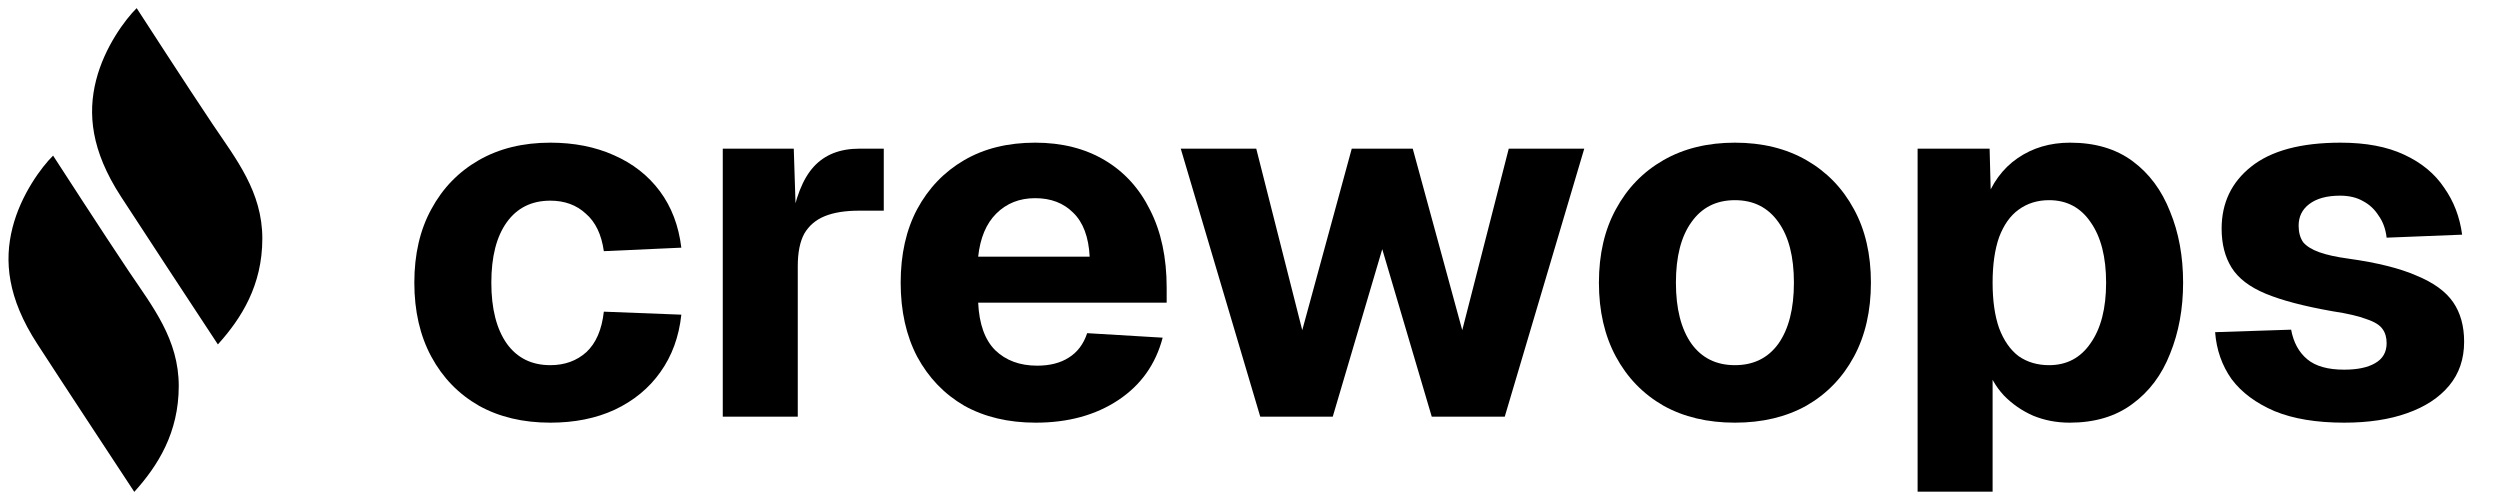
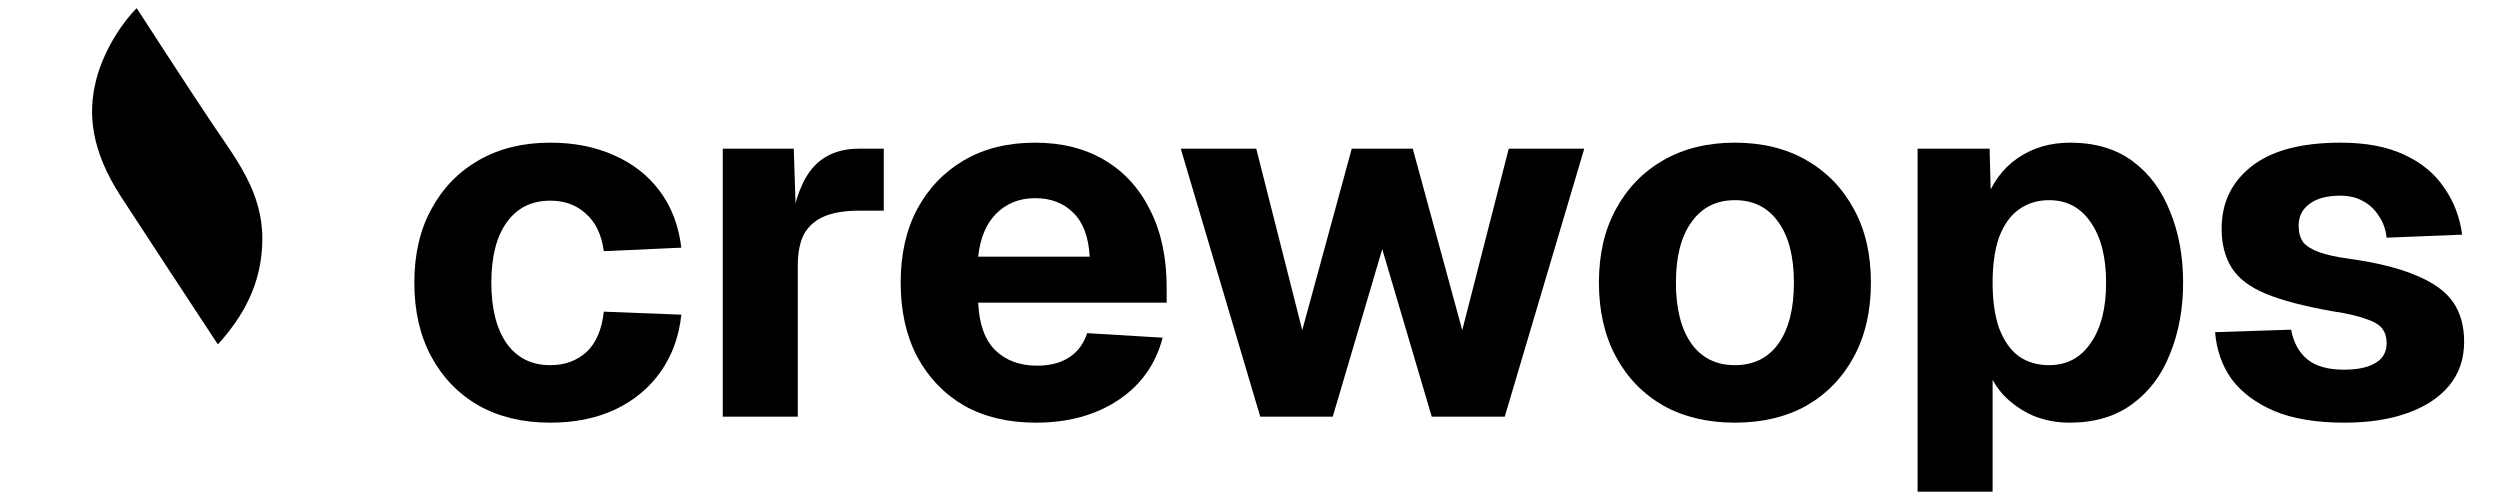
<svg xmlns="http://www.w3.org/2000/svg" width="120" height="24" viewBox="0 0 120 24" fill="none">
  <g clip-path="url(#clip0_4001_64)">
    <path d="M6.56 0.391C6.56 0.391 9.053 4.246 10.197 5.948C11.342 7.65 12.592 9.211 12.592 11.45C12.592 13.688 11.594 15.274 10.458 16.532C8.999 14.309 7.208 11.597 5.798 9.424C4.373 7.227 4.206 5.453 4.612 3.852C5.019 2.251 6.02 0.924 6.56 0.391V0.391Z" fill="black" />
-     <path d="M2.548 7.469C2.548 7.469 5.04 11.324 6.185 13.026C7.33 14.728 8.58 16.29 8.58 18.528C8.58 20.767 7.582 22.352 6.446 23.61C4.987 21.388 3.195 18.675 1.786 16.502C0.361 14.305 0.194 12.531 0.6 10.93C1.006 9.329 2.008 8.002 2.548 7.469V7.469Z" fill="black" />
  </g>
  <path d="M112.518 20.288C111.19 20.288 110.078 20.104 109.182 19.736C108.286 19.352 107.598 18.84 107.118 18.2C106.654 17.544 106.39 16.792 106.326 15.944L109.974 15.824C110.086 16.432 110.342 16.904 110.742 17.24C111.142 17.576 111.734 17.744 112.518 17.744C113.158 17.744 113.654 17.64 114.006 17.432C114.374 17.224 114.558 16.904 114.558 16.472C114.558 16.2 114.494 15.976 114.366 15.8C114.238 15.608 113.982 15.448 113.598 15.32C113.23 15.176 112.678 15.048 111.942 14.936C110.582 14.696 109.518 14.416 108.75 14.096C107.982 13.776 107.438 13.36 107.118 12.848C106.798 12.336 106.638 11.712 106.638 10.976C106.638 9.744 107.11 8.752 108.054 8C109.014 7.232 110.446 6.848 112.35 6.848C113.566 6.848 114.582 7.04 115.398 7.424C116.23 7.808 116.87 8.336 117.318 9.008C117.782 9.664 118.07 10.416 118.182 11.264L114.558 11.408C114.51 10.992 114.382 10.64 114.174 10.352C113.982 10.048 113.734 9.816 113.43 9.656C113.126 9.48 112.758 9.392 112.326 9.392C111.686 9.392 111.19 9.528 110.838 9.8C110.502 10.056 110.334 10.4 110.334 10.832C110.334 11.152 110.406 11.416 110.55 11.624C110.71 11.816 110.966 11.976 111.318 12.104C111.67 12.232 112.142 12.336 112.734 12.416C114.11 12.608 115.198 12.88 115.998 13.232C116.814 13.568 117.398 13.992 117.75 14.504C118.102 15.016 118.278 15.648 118.278 16.4C118.278 17.232 118.038 17.936 117.558 18.512C117.078 19.088 116.406 19.528 115.542 19.832C114.694 20.136 113.686 20.288 112.518 20.288Z" fill="black" />
  <path d="M92.045 23.6V7.136H95.501L95.573 9.848L95.285 9.728C95.605 8.8 96.125 8.088 96.845 7.592C97.565 7.096 98.405 6.848 99.365 6.848C100.565 6.848 101.565 7.144 102.365 7.736C103.165 8.328 103.765 9.136 104.165 10.16C104.581 11.168 104.789 12.304 104.789 13.568C104.789 14.816 104.581 15.952 104.165 16.976C103.765 18 103.157 18.808 102.341 19.4C101.541 19.992 100.541 20.288 99.341 20.288C98.717 20.288 98.133 20.176 97.589 19.952C97.045 19.712 96.573 19.384 96.173 18.968C95.789 18.552 95.509 18.056 95.333 17.48L95.645 17.288V23.6H92.045ZM98.357 17.528C99.205 17.528 99.869 17.176 100.349 16.472C100.845 15.768 101.093 14.8 101.093 13.568C101.093 12.336 100.845 11.368 100.349 10.664C99.869 9.96 99.205 9.608 98.357 9.608C97.797 9.608 97.309 9.76 96.893 10.064C96.493 10.352 96.181 10.792 95.957 11.384C95.749 11.976 95.645 12.704 95.645 13.568C95.645 14.432 95.749 15.16 95.957 15.752C96.181 16.344 96.493 16.792 96.893 17.096C97.309 17.384 97.797 17.528 98.357 17.528Z" fill="black" />
  <path d="M83.276 20.288C81.964 20.288 80.82 20.016 79.844 19.472C78.868 18.912 78.108 18.128 77.564 17.12C77.02 16.112 76.748 14.928 76.748 13.568C76.748 12.208 77.02 11.032 77.564 10.04C78.108 9.032 78.868 8.248 79.844 7.688C80.82 7.128 81.964 6.848 83.276 6.848C84.588 6.848 85.732 7.128 86.708 7.688C87.684 8.248 88.444 9.032 88.988 10.04C89.532 11.032 89.804 12.208 89.804 13.568C89.804 14.928 89.532 16.112 88.988 17.12C88.444 18.128 87.684 18.912 86.708 19.472C85.732 20.016 84.588 20.288 83.276 20.288ZM83.276 17.528C84.172 17.528 84.868 17.184 85.364 16.496C85.86 15.792 86.108 14.816 86.108 13.568C86.108 12.32 85.86 11.352 85.364 10.664C84.868 9.96 84.172 9.608 83.276 9.608C82.38 9.608 81.684 9.96 81.188 10.664C80.692 11.352 80.444 12.32 80.444 13.568C80.444 14.816 80.692 15.792 81.188 16.496C81.684 17.184 82.38 17.528 83.276 17.528Z" fill="black" />
  <path d="M60.492 20L56.676 7.136H60.3L62.508 15.848L64.884 7.136H67.812L70.188 15.848L72.42 7.136H76.044L72.228 20H68.724L66.348 11.96L63.972 20H60.492Z" fill="black" />
  <path d="M49.712 20.288C48.4 20.288 47.256 20.016 46.28 19.472C45.32 18.912 44.568 18.128 44.024 17.12C43.496 16.112 43.232 14.928 43.232 13.568C43.232 12.208 43.496 11.032 44.024 10.04C44.568 9.032 45.32 8.248 46.28 7.688C47.24 7.128 48.376 6.848 49.688 6.848C50.968 6.848 52.08 7.128 53.024 7.688C53.968 8.248 54.696 9.048 55.208 10.088C55.736 11.128 56 12.368 56 13.808V14.528H46.952C47 15.552 47.272 16.312 47.768 16.808C48.28 17.304 48.952 17.552 49.784 17.552C50.392 17.552 50.896 17.424 51.296 17.168C51.712 16.912 52.008 16.52 52.184 15.992L55.808 16.208C55.472 17.488 54.76 18.488 53.672 19.208C52.584 19.928 51.264 20.288 49.712 20.288ZM46.952 12.32H52.304C52.256 11.376 51.992 10.672 51.512 10.208C51.048 9.744 50.44 9.512 49.688 9.512C48.936 9.512 48.312 9.76 47.816 10.256C47.336 10.736 47.048 11.424 46.952 12.32Z" fill="black" />
  <path d="M34.693 20V7.136H38.101L38.221 10.88L37.957 10.808C38.165 9.512 38.533 8.576 39.061 8C39.589 7.424 40.317 7.136 41.245 7.136H42.421V10.112H41.245C40.573 10.112 40.021 10.2 39.589 10.376C39.157 10.552 38.829 10.832 38.605 11.216C38.397 11.6 38.293 12.12 38.293 12.776V20H34.693Z" fill="black" />
  <path d="M26.416 20.288C25.104 20.288 23.96 20.016 22.984 19.472C22.008 18.912 21.248 18.128 20.704 17.12C20.16 16.112 19.888 14.928 19.888 13.568C19.888 12.208 20.16 11.032 20.704 10.04C21.248 9.032 22.008 8.248 22.984 7.688C23.96 7.128 25.104 6.848 26.416 6.848C27.552 6.848 28.568 7.048 29.464 7.448C30.376 7.848 31.112 8.424 31.672 9.176C32.232 9.928 32.576 10.832 32.704 11.888L28.984 12.056C28.872 11.256 28.584 10.656 28.12 10.256C27.672 9.84 27.104 9.632 26.416 9.632C25.52 9.632 24.824 9.976 24.328 10.664C23.832 11.352 23.584 12.32 23.584 13.568C23.584 14.816 23.832 15.792 24.328 16.496C24.824 17.184 25.52 17.528 26.416 17.528C27.104 17.528 27.68 17.32 28.144 16.904C28.608 16.472 28.888 15.824 28.984 14.96L32.704 15.104C32.592 16.16 32.256 17.08 31.696 17.864C31.152 18.632 30.424 19.232 29.512 19.664C28.616 20.08 27.584 20.288 26.416 20.288Z" fill="black" />
  <defs>
    <clipPath id="clip0_4001_64">
      <rect width="13" height="24" fill="white" />
    </clipPath>
  </defs>
</svg>